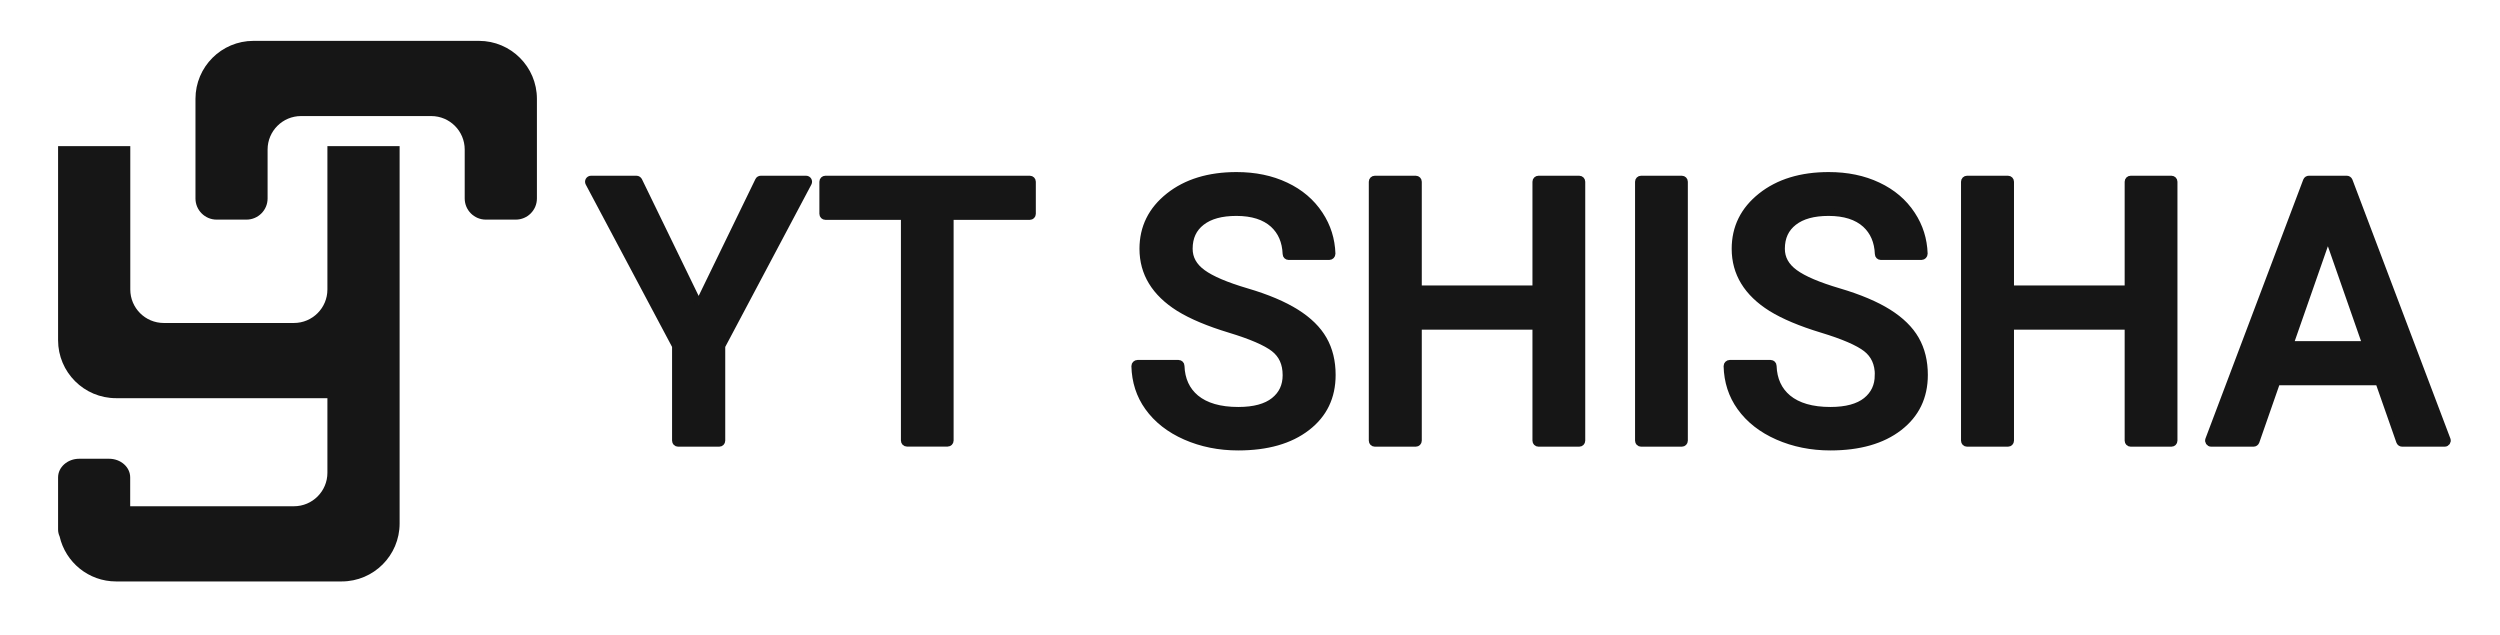
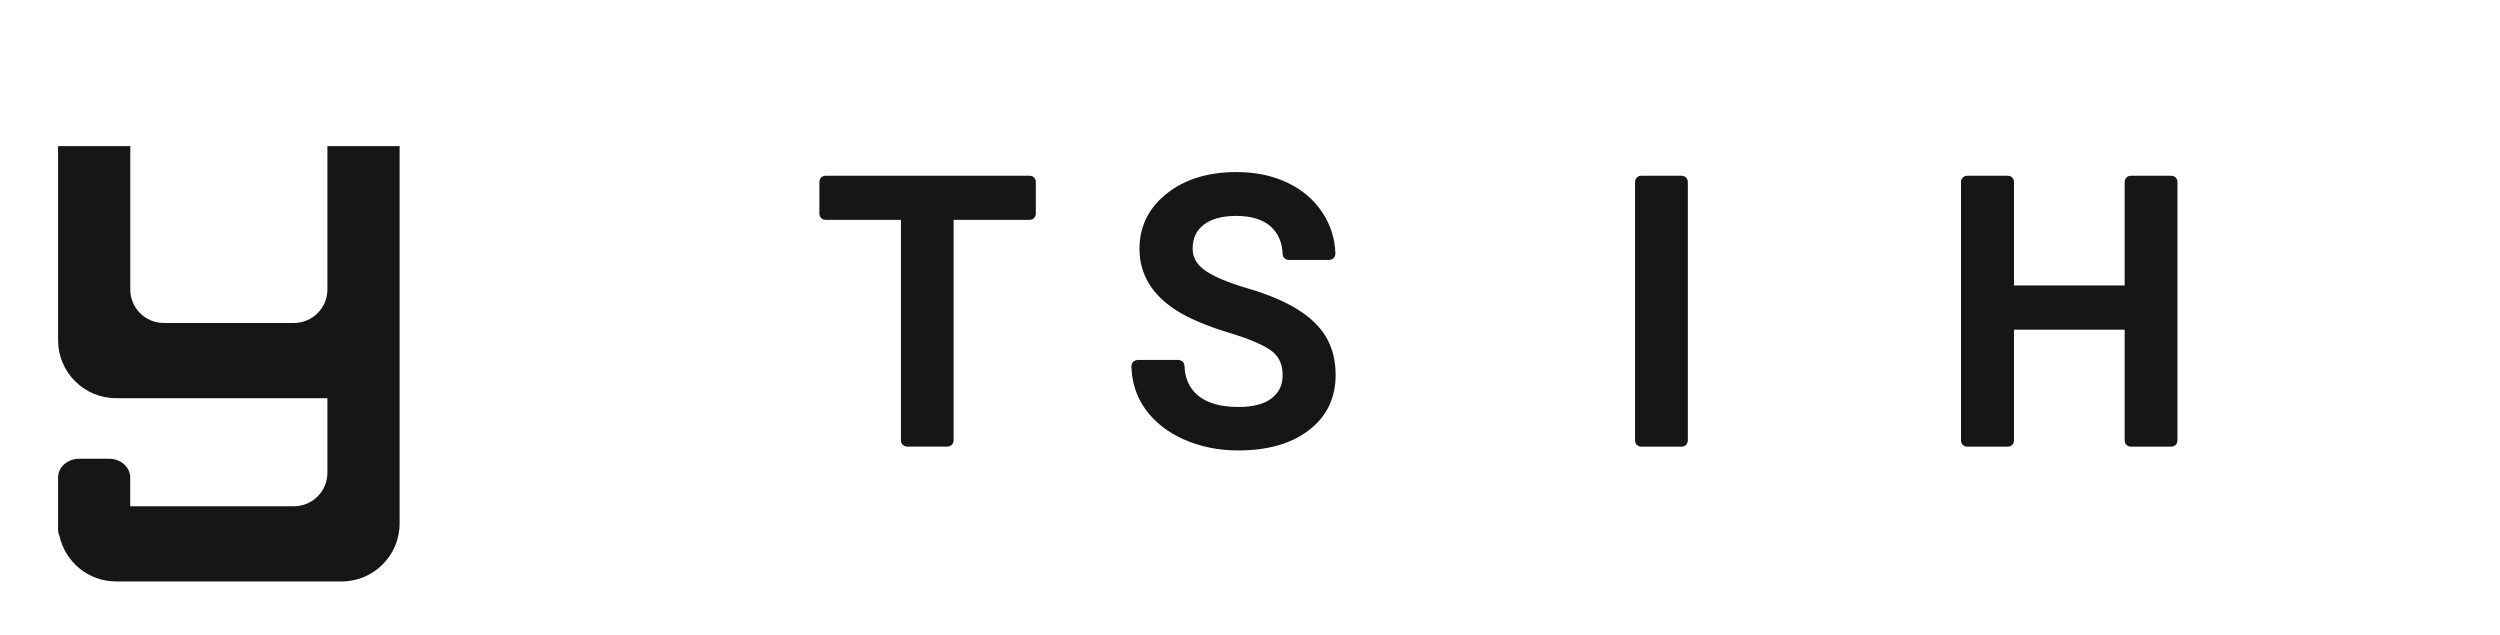
<svg xmlns="http://www.w3.org/2000/svg" id="katman_1" data-name="katman 1" viewBox="0 0 260 66">
  <defs>
    <style>      .cls-1 {        stroke: #161616;        stroke-miterlimit: 10;        stroke-width: .75px;      }      .cls-1, .cls-2 {        fill: #161616;      }    </style>
  </defs>
  <g>
    <path class="cls-2" d="M34.05,30.11c0,1.92-1.56,3.48-3.48,3.48h-13.54c-1.92,0-3.48-1.56-3.48-3.48v-14.91h-7.51v20.18c0,3.33,2.7,6.03,6.03,6.03h21.98v7.76c0,1.92-1.56,3.48-3.48,3.48H13.54v-3c0-1.07-.98-1.94-2.2-1.94h-3.1c-1.21,0-2.2.87-2.2,1.94v5.42c0,.26.06.5.16.72.61,2.68,3.01,4.68,5.87,4.68h23.46c3.33,0,6.03-2.7,6.03-6.03V15.2h-7.51v14.91Z" />
-     <path class="cls-2" d="M22.52,22.84h3.11c1.21,0,2.2-.98,2.2-2.2v-.61h0v-4.48c0-1.92,1.56-3.48,3.48-3.48h13.54c1.92,0,3.48,1.56,3.48,3.48v4.48h0v.61c0,1.21.98,2.2,2.2,2.2h3.11c1.21,0,2.2-.98,2.2-2.2v-10.36c0-3.33-2.7-6.03-6.03-6.03h-23.45c-3.33,0-6.03,2.7-6.03,6.03v10.36c0,1.21.98,2.2,2.2,2.2h0Z" />
  </g>
  <g>
-     <path class="cls-1" d="M72.88,31.18l6.02-12.39c.04-.09.13-.14.23-.14h4.7c.19,0,.31.2.22.37l-8.97,16.91s-.03.08-.03.12v9.78c0,.14-.11.25-.25.25h-4.28c-.14,0-.25-.11-.25-.25v-9.78s-.01-.08-.03-.12l-8.99-16.91c-.09-.17.03-.37.22-.37h4.72c.1,0,.18.06.23.14l6.02,12.39c.09.19.36.19.45,0Z" />
    <path class="cls-1" d="M107.1,22.49h-8.05c-.14,0-.25.11-.25.25v23.08c0,.14-.11.25-.25.25h-4.23c-.14,0-.25-.11-.25-.25v-23.08c0-.14-.11-.25-.25-.25h-7.98c-.14,0-.25-.11-.25-.25v-3.34c0-.14.11-.25.25-.25h21.26c.14,0,.25.11.25.25v3.34c0,.14-.11.25-.25.25Z" />
    <path class="cls-1" d="M133.77,39.01c0-1.21-.42-2.13-1.27-2.79-.85-.65-2.38-1.31-4.59-1.98-2.21-.67-3.97-1.41-5.28-2.22-2.5-1.57-3.75-3.62-3.75-6.14,0-2.21.9-4.03,2.7-5.46,1.8-1.43,4.14-2.15,7.02-2.15,1.91,0,3.61.35,5.11,1.06,1.49.7,2.67,1.7,3.52,3,.81,1.23,1.23,2.58,1.28,4.06,0,.14-.12.27-.26.27h-4.24c-.13,0-.24-.11-.24-.24-.05-1.32-.5-2.35-1.34-3.12-.9-.81-2.18-1.22-3.85-1.22-1.56,0-2.77.33-3.63,1-.86.67-1.29,1.59-1.29,2.79,0,1.01.46,1.84,1.39,2.52s2.46,1.33,4.6,1.96c2.14.63,3.85,1.36,5.14,2.17,1.29.81,2.24,1.74,2.84,2.79.6,1.05.9,2.28.9,3.68,0,2.29-.87,4.1-2.63,5.45-1.75,1.35-4.13,2.03-7.13,2.03-1.98,0-3.81-.37-5.47-1.1-1.66-.73-2.96-1.75-3.88-3.04-.88-1.23-1.34-2.65-1.38-4.26,0-.14.12-.26.26-.26h4.27c.13,0,.24.11.24.24.05,1.44.57,2.56,1.54,3.37,1.03.85,2.51,1.28,4.43,1.28,1.66,0,2.9-.34,3.74-1.01s1.25-1.56,1.25-2.67Z" />
-     <path class="cls-1" d="M164.24,46.08h-4.24c-.14,0-.25-.11-.25-.25v-11.67c0-.14-.11-.25-.25-.25h-11.76c-.14,0-.25.11-.25.25v11.67c0,.14-.11.25-.25.25h-4.26c-.14,0-.25-.11-.25-.25v-26.93c0-.14.11-.25.25-.25h4.26c.14,0,.25.11.25.25v10.91c0,.14.11.25.25.25h11.76c.14,0,.25-.11.25-.25v-10.91c0-.14.11-.25.25-.25h4.24c.14,0,.25.11.25.25v26.93c0,.14-.11.25-.25.25Z" />
    <path class="cls-1" d="M174.91,46.08h-4.24c-.14,0-.25-.11-.25-.25v-26.93c0-.14.11-.25.25-.25h4.24c.14,0,.25.11.25.25v26.93c0,.14-.11.25-.25.25Z" />
-     <path class="cls-1" d="M195.36,39.01c0-1.21-.42-2.13-1.27-2.79-.85-.65-2.38-1.31-4.59-1.98-2.21-.67-3.97-1.41-5.28-2.22-2.5-1.57-3.75-3.62-3.75-6.14,0-2.21.9-4.03,2.7-5.46,1.8-1.43,4.14-2.15,7.02-2.15,1.91,0,3.61.35,5.11,1.06,1.49.7,2.67,1.7,3.52,3,.81,1.23,1.23,2.58,1.28,4.06,0,.14-.12.27-.26.27h-4.24c-.13,0-.24-.11-.24-.24-.05-1.32-.5-2.35-1.34-3.12-.9-.81-2.18-1.22-3.85-1.22-1.56,0-2.77.33-3.63,1-.86.67-1.29,1.59-1.29,2.79,0,1.01.46,1.84,1.39,2.52s2.46,1.33,4.6,1.96c2.13.63,3.85,1.36,5.14,2.17,1.29.81,2.24,1.74,2.84,2.79.6,1.05.9,2.28.9,3.68,0,2.29-.88,4.1-2.63,5.45-1.75,1.35-4.13,2.03-7.13,2.03-1.98,0-3.81-.37-5.47-1.1s-2.96-1.75-3.88-3.04c-.88-1.23-1.34-2.65-1.38-4.26,0-.14.12-.26.26-.26h4.26c.13,0,.24.11.24.24.05,1.44.57,2.56,1.54,3.37,1.03.85,2.51,1.28,4.43,1.28,1.66,0,2.9-.34,3.74-1.01.83-.67,1.25-1.56,1.25-2.67Z" />
    <path class="cls-1" d="M225.83,46.08h-4.24c-.14,0-.25-.11-.25-.25v-11.67c0-.14-.11-.25-.25-.25h-11.76c-.14,0-.25.11-.25.25v11.67c0,.14-.11.25-.25.25h-4.26c-.14,0-.25-.11-.25-.25v-26.93c0-.14.11-.25.25-.25h4.26c.14,0,.25.11.25.25v10.91c0,.14.11.25.25.25h11.76c.14,0,.25-.11.25-.25v-10.91c0-.14.11-.25.25-.25h4.24c.14,0,.25.11.25.25v26.93c0,.14-.11.25-.25.25Z" />
-     <path class="cls-1" d="M247.23,39.69h-10.27c-.11,0-.2.07-.24.17l-2.11,6.05c-.04.1-.13.17-.24.17h-4.41c-.18,0-.3-.18-.24-.34l10.17-26.93c.04-.1.13-.16.24-.16h3.93c.1,0,.2.06.24.16l10.19,26.93c.06.16-.06.34-.24.34h-4.43c-.11,0-.2-.07-.24-.17l-2.12-6.05c-.04-.1-.13-.17-.24-.17ZM238.48,35.85h7.24c.17,0,.29-.17.24-.33l-3.62-10.36c-.08-.22-.4-.22-.48,0l-3.62,10.36c-.06.16.06.33.24.33Z" />
  </g>
</svg>